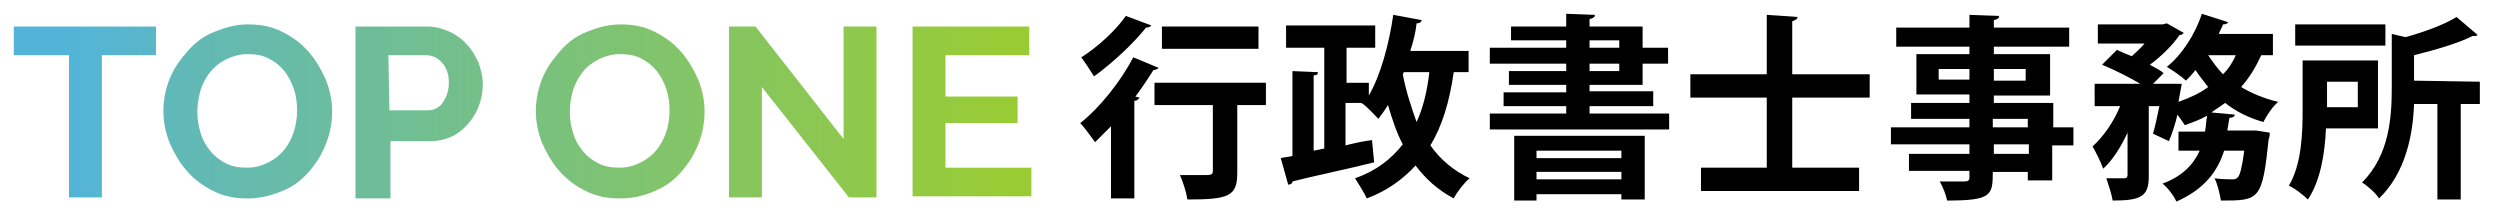
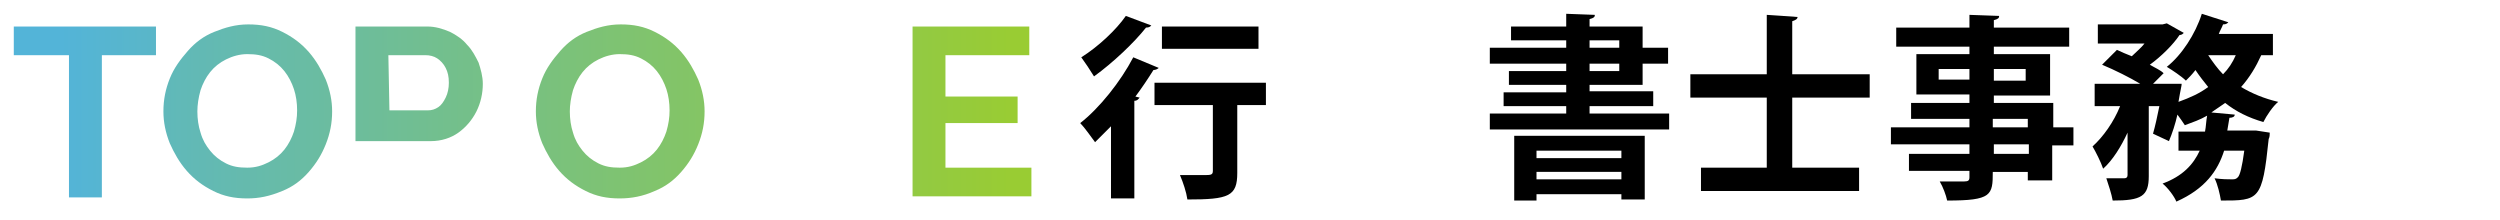
<svg xmlns="http://www.w3.org/2000/svg" version="1.1" id="レイヤー_1" x="0px" y="0px" viewBox="0 0 235.6 20.7" style="enable-background:new 0 0 235.6 20.7;" xml:space="preserve">
  <style type="text/css">
	.st0{fill:url(#SVGID_1_);}
	.st1{fill:url(#SVGID_00000116918337701201594490000006385468420025190816_);}
	.st2{fill:url(#SVGID_00000003095301777974033530000016392911216317146548_);}
	.st3{fill:url(#SVGID_00000011008237099871406730000005752906920641560756_);}
	.st4{fill:url(#SVGID_00000154420552866805056990000017620585116607524737_);}
	.st5{fill:url(#SVGID_00000016033114293431895200000011992219898513626536_);}
</style>
  <g>
    <path d="M104.7,11.9c-0.5,0.5-1,1-1.5,1.5c-0.3-0.4-1-1.4-1.4-1.8c1.8-1.4,3.8-3.9,5-6.2l2.4,1c-0.1,0.1-0.3,0.2-0.5,0.2   c-0.5,0.8-1.1,1.7-1.7,2.5l0.4,0.1c-0.1,0.1-0.2,0.3-0.5,0.3v9.2h-2.2C104.7,18.7,104.7,11.9,104.7,11.9z M108.5,2.4   c-0.1,0.1-0.2,0.2-0.5,0.2c-1.1,1.4-3.1,3.3-4.9,4.6c-0.3-0.5-0.9-1.4-1.2-1.8c1.6-1,3.3-2.6,4.2-3.9L108.5,2.4z M119.3,7.8v2.1   h-2.7v6.4c0,2.2-0.8,2.5-4.7,2.5c-0.1-0.7-0.4-1.6-0.7-2.3c0.8,0,1.7,0,2.2,0c0.7,0,0.9,0,0.9-0.4V9.9h-5.5V7.8H119.3z M118.6,2.5   v2.1h-9.1V2.5H118.6z" />
-     <path d="M138.4,6.8H137c-0.4,2.8-1.1,5.1-2.2,6.9c0.9,1.3,2.2,2.4,3.7,3.1c-0.5,0.4-1.2,1.3-1.5,1.9c-1.5-0.8-2.6-1.8-3.6-3.1   c-1.2,1.3-2.7,2.4-4.6,3.1c-0.2-0.5-0.8-1.4-1.1-1.9c2-0.7,3.4-1.8,4.5-3.2c-0.6-1.1-1-2.4-1.4-3.7c-0.3,0.5-0.6,0.9-0.9,1.3   c-0.4-0.4-1.1-1.2-1.6-1.5l0,0h-1.5v4c0.8-0.2,1.7-0.4,2.5-0.5l0.2,2.1c-2.8,0.7-5.8,1.3-7.7,1.8c0,0.2-0.2,0.3-0.4,0.3l-0.7-2.5   c0.4-0.1,0.7-0.1,1.1-0.2v-8l2.4,0.1c0,0.2-0.1,0.3-0.4,0.3v7.1l1-0.2V4.5h-3.6V2.4h8.4v2.1h-2.7v3.3h2.1V9   c1.1-1.9,1.9-4.8,2.3-7.6l2.7,0.5c-0.1,0.2-0.2,0.3-0.5,0.3c-0.1,0.9-0.3,1.7-0.6,2.6h5.5V6.8z M132.3,6.8L132.2,7   c0.3,1.6,0.8,3.1,1.3,4.5c0.6-1.3,1-2.9,1.2-4.7H132.3z" />
    <path d="M149.8,10.7h7.5v1.5h-16.9v-1.5h7.2V10h-5.9V8.7h5.9V8h-5.4V6.7h5.4V6h-7.2V4.5h7.2V3.8h-5.2V2.5h5.2V1.3l2.7,0.1   c0,0.2-0.1,0.3-0.5,0.4v0.7h5v2h2.4V6h-2.4v2h-5v0.6h6V10h-6V10.7z M142.7,18.9v-6.1H155v6h-2.2v-0.5h-8v0.6H142.7z M152.8,14.2h-8   v0.7h8V14.2z M144.8,16.9h8v-0.7h-8V16.9z M149.8,3.8v0.7h2.8V3.8H149.8z M149.8,6v0.7h2.8V6H149.8z" />
    <path d="M176.2,9.2h-7.3v6.6h6.3V18h-14.9v-2.2h6.2V9.2h-7.2V7h7.2V1.4l2.9,0.2c0,0.2-0.2,0.3-0.5,0.4v5h7.3V9.2z" />
    <path d="M195.4,12v1.7h-2V17h-2.3v-0.8h-3.3c0,2.2-0.1,2.7-4.3,2.7c-0.1-0.5-0.4-1.3-0.7-1.8c0.9,0,2,0,2.3,0   c0.4,0,0.5-0.1,0.5-0.4v-0.6h-5.7v-1.6h5.7v-0.9h-7.4V12h7.4v-0.8h-5.5V9.7h5.5V8.9h-5V5.1h5V4.4h-6.9V2.6h6.9V1.4l2.8,0.1   c0,0.2-0.1,0.3-0.5,0.4v0.7h7.1v1.8h-7.1v0.7h5.3V9h-5.3v0.7h5.6V12H195.4z M182.7,7.5h2.9v-1h-2.9V7.5z M190.9,6.5h-3v1.1h3V6.5z    M187.8,11.2V12h3.3v-0.8H187.8z M191.2,14.5v-0.9h-3.3v0.9H191.2z" />
    <path d="M214.2,5.2h-1.1c-0.5,1.1-1.1,2.1-1.9,3c1,0.6,2.2,1.1,3.5,1.4c-0.5,0.4-1.1,1.3-1.4,1.9c-1.4-0.4-2.6-1-3.6-1.8   c-0.4,0.3-0.9,0.6-1.3,0.9l2.2,0.2c0,0.2-0.2,0.3-0.5,0.3l-0.2,1.2h2.2h0.5l1.3,0.2c0,0.2,0,0.4-0.1,0.6c-0.6,5.8-0.9,5.8-4.5,5.8   c-0.1-0.6-0.3-1.5-0.6-2.1c0.7,0.1,1.3,0.1,1.6,0.1s0.4,0,0.6-0.2c0.2-0.2,0.4-1,0.6-2.5h-1.9c-0.6,1.9-1.8,3.6-4.5,4.8   c-0.2-0.5-0.8-1.3-1.3-1.7c1.9-0.7,2.9-1.8,3.5-3.1h-2v-1.8h2.5c0.1-0.5,0.1-1,0.2-1.5c-0.7,0.4-1.3,0.6-2.1,0.9   c-0.2-0.3-0.4-0.6-0.7-1c-0.2,0.9-0.5,1.8-0.8,2.5l-1.5-0.7c0.2-0.7,0.4-1.6,0.6-2.6h-1v6.6c0,1.9-0.7,2.3-3.4,2.3   c-0.1-0.6-0.4-1.5-0.6-2.1c0.7,0,1.5,0,1.7,0s0.3-0.1,0.3-0.3v-4c-0.6,1.3-1.4,2.6-2.3,3.4c-0.2-0.6-0.7-1.6-1-2.1   c1-0.9,2-2.3,2.6-3.8h-2.4V7.9h4.3c-1-0.6-2.4-1.3-3.6-1.8l1.4-1.4c0.4,0.2,0.9,0.4,1.4,0.6c0.4-0.4,0.9-0.8,1.2-1.2h-4.4V2.3h6.1   l0.4-0.1l1.6,0.9c-0.1,0.1-0.2,0.2-0.4,0.2c-0.6,0.9-1.7,2-2.8,2.8c0.5,0.3,1,0.5,1.3,0.8l-1,1h1.6h1.1c0,0.2-0.1,0.5-0.3,1.7   c1.1-0.4,2-0.8,2.8-1.4c-0.4-0.5-0.8-1-1.2-1.6c-0.3,0.4-0.6,0.7-0.9,1c-0.4-0.4-1.3-1-1.8-1.3c1.4-1.1,2.7-3.1,3.3-5l2.5,0.8   c-0.1,0.1-0.2,0.2-0.5,0.2c-0.1,0.3-0.3,0.6-0.4,0.9h5.1L214.2,5.2L214.2,5.2z M208.1,5.2c0.4,0.6,0.9,1.3,1.4,1.8   c0.5-0.5,0.9-1.1,1.2-1.8H208.1z" />
-     <path d="M224.3,12.1h-5.1c-0.1,2.3-0.5,4.9-1.7,6.7c-0.4-0.4-1.3-1.1-1.8-1.3c1.2-2,1.3-4.9,1.3-7.1V5.7h7.1v6.4H224.3z M224.8,2.3   v2h-8.5v-2C216.3,2.3,224.8,2.3,224.8,2.3z M222.2,7.7h-2.9v2.4h2.9V7.7z M233.7,7.7v2.1h-1.8v9h-2.2v-9h-2.2   c-0.1,2.9-0.8,6.5-3.3,8.9c-0.3-0.5-1.1-1.2-1.6-1.5c2.6-2.6,2.8-6.2,2.8-9v-5l1.3,0.3c1.8-0.5,3.7-1.2,4.8-1.9l2,1.7   c-0.1,0.1-0.3,0.1-0.5,0.1c-1.4,0.7-3.5,1.3-5.5,1.8v2.4L233.7,7.7L233.7,7.7z" />
  </g>
  <g>
    <linearGradient id="SVGID_1_" gradientUnits="userSpaceOnUse" x1="5.74" y1="10.55" x2="103.454" y2="10.55">
      <stop offset="0" style="stop-color:#53B4D8" />
      <stop offset="0.94" style="stop-color:#99CC33" />
    </linearGradient>
    <path class="st0" d="M14.7,5.2H9.6v13.4H6.5V5.2H1.3V2.5h13.4V5.2z" />
    <linearGradient id="SVGID_00000183233903180019274860000005768610151617912199_" gradientUnits="userSpaceOnUse" x1="-2.232" y1="10.5" x2="95.482" y2="10.5">
      <stop offset="0" style="stop-color:#53B4D8" />
      <stop offset="1" style="stop-color:#99CC33" />
    </linearGradient>
    <path style="fill:url(#SVGID_00000183233903180019274860000005768610151617912199_);" d="M23.3,18.7c-1.2,0-2.2-0.2-3.2-0.7   s-1.8-1.1-2.5-1.9s-1.2-1.7-1.6-2.6c-0.4-1-0.6-2-0.6-3c0-1.1,0.2-2.1,0.6-3.1c0.4-1,1-1.8,1.7-2.6s1.5-1.4,2.5-1.8s2-0.7,3.2-0.7   s2.2,0.2,3.2,0.7s1.8,1.1,2.5,1.9s1.2,1.7,1.6,2.6c0.4,1,0.6,2,0.6,3c0,1.1-0.2,2.1-0.6,3.1s-0.9,1.8-1.6,2.6s-1.5,1.4-2.5,1.8   C25.4,18.5,24.4,18.7,23.3,18.7z M18.6,10.5c0,0.7,0.1,1.4,0.3,2c0.2,0.7,0.5,1.2,0.9,1.7s0.9,0.9,1.5,1.2s1.2,0.4,2,0.4   s1.4-0.2,2-0.5s1.1-0.7,1.5-1.2s0.7-1.1,0.9-1.7c0.2-0.7,0.3-1.3,0.3-2s-0.1-1.4-0.3-2c-0.2-0.6-0.5-1.2-0.9-1.7s-0.9-0.9-1.5-1.2   c-0.6-0.3-1.2-0.4-2-0.4c-0.7,0-1.4,0.2-2,0.5s-1.1,0.7-1.5,1.2s-0.7,1.1-0.9,1.7C18.7,9.2,18.6,9.9,18.6,10.5z" />
    <linearGradient id="SVGID_00000076595737310289147640000005735193730851284924_" gradientUnits="userSpaceOnUse" x1="-2.232" y1="10.6" x2="95.482" y2="10.6">
      <stop offset="0" style="stop-color:#53B4D8" />
      <stop offset="1" style="stop-color:#99CC33" />
    </linearGradient>
-     <path style="fill:url(#SVGID_00000076595737310289147640000005735193730851284924_);" d="M33.5,18.6V2.5h6.8c0.7,0,1.4,0.2,2.1,0.5   C43,3.3,43.6,3.7,44,4.2c0.5,0.5,0.8,1.1,1.1,1.7c0.2,0.6,0.4,1.3,0.4,2c0,0.9-0.2,1.8-0.6,2.6s-1,1.5-1.7,2s-1.6,0.8-2.6,0.8h-3.8   v5.4h-3.3V18.6z M36.7,10.4h3.6c0.4,0,0.7-0.1,1-0.3s0.5-0.5,0.7-0.9s0.3-0.9,0.3-1.4c0-0.6-0.1-1-0.3-1.4s-0.5-0.7-0.8-0.9   c-0.3-0.2-0.7-0.3-1.1-0.3h-3.5L36.7,10.4L36.7,10.4z" />
+     <path style="fill:url(#SVGID_00000076595737310289147640000005735193730851284924_);" d="M33.5,18.6V2.5h6.8c0.7,0,1.4,0.2,2.1,0.5   C43,3.3,43.6,3.7,44,4.2c0.5,0.5,0.8,1.1,1.1,1.7c0.2,0.6,0.4,1.3,0.4,2c0,0.9-0.2,1.8-0.6,2.6s-1,1.5-1.7,2s-1.6,0.8-2.6,0.8h-3.8   h-3.3V18.6z M36.7,10.4h3.6c0.4,0,0.7-0.1,1-0.3s0.5-0.5,0.7-0.9s0.3-0.9,0.3-1.4c0-0.6-0.1-1-0.3-1.4s-0.5-0.7-0.8-0.9   c-0.3-0.2-0.7-0.3-1.1-0.3h-3.5L36.7,10.4L36.7,10.4z" />
    <linearGradient id="SVGID_00000099643244097428856340000007949150656372823193_" gradientUnits="userSpaceOnUse" x1="-2.232" y1="10.5" x2="95.482" y2="10.5">
      <stop offset="0" style="stop-color:#53B4D8" />
      <stop offset="1" style="stop-color:#99CC33" />
    </linearGradient>
    <path style="fill:url(#SVGID_00000099643244097428856340000007949150656372823193_);" d="M58.4,18.7c-1.2,0-2.2-0.2-3.2-0.7   s-1.8-1.1-2.5-1.9s-1.2-1.7-1.6-2.6c-0.4-1-0.6-2-0.6-3c0-1.1,0.2-2.1,0.6-3.1c0.4-1,1-1.8,1.7-2.6s1.5-1.4,2.5-1.8s2-0.7,3.2-0.7   s2.2,0.2,3.2,0.7s1.8,1.1,2.5,1.9c0.7,0.8,1.2,1.7,1.6,2.6c0.4,1,0.6,2,0.6,3c0,1.1-0.2,2.1-0.6,3.1s-0.9,1.8-1.6,2.6   c-0.7,0.8-1.5,1.4-2.5,1.8C60.6,18.5,59.5,18.7,58.4,18.7z M53.7,10.5c0,0.7,0.1,1.4,0.3,2c0.2,0.7,0.5,1.2,0.9,1.7   s0.9,0.9,1.5,1.2s1.2,0.4,2,0.4s1.4-0.2,2-0.5s1.1-0.7,1.5-1.2s0.7-1.1,0.9-1.7c0.2-0.7,0.3-1.3,0.3-2S63,9,62.8,8.4   s-0.5-1.2-0.9-1.7S61,5.8,60.4,5.5c-0.6-0.3-1.2-0.4-2-0.4c-0.7,0-1.4,0.2-2,0.5s-1.1,0.7-1.5,1.2S54.2,7.9,54,8.5   C53.8,9.2,53.7,9.9,53.7,10.5z" />
    <linearGradient id="SVGID_00000174590054034188538790000015483113839769558425_" gradientUnits="userSpaceOnUse" x1="-2.232" y1="10.55" x2="95.482" y2="10.55">
      <stop offset="0" style="stop-color:#53B4D8" />
      <stop offset="1" style="stop-color:#99CC33" />
    </linearGradient>
-     <path style="fill:url(#SVGID_00000174590054034188538790000015483113839769558425_);" d="M71.8,8.2v10.4h-3.1V2.5h2.5l8.3,10.6V2.5   h3.1v16.1H80L71.8,8.2z" />
    <linearGradient id="SVGID_00000172416987229933035770000017825698623135276216_" gradientUnits="userSpaceOnUse" x1="-2.232" y1="10.5" x2="95.482" y2="10.5">
      <stop offset="0" style="stop-color:#53B4D8" />
      <stop offset="1" style="stop-color:#99CC33" />
    </linearGradient>
    <path style="fill:url(#SVGID_00000172416987229933035770000017825698623135276216_);" d="M97.2,15.8v2.7H86v-16h11v2.7h-7.9v3.9   h6.8v2.5h-6.8v4.2H97.2z" />
  </g>
</svg>